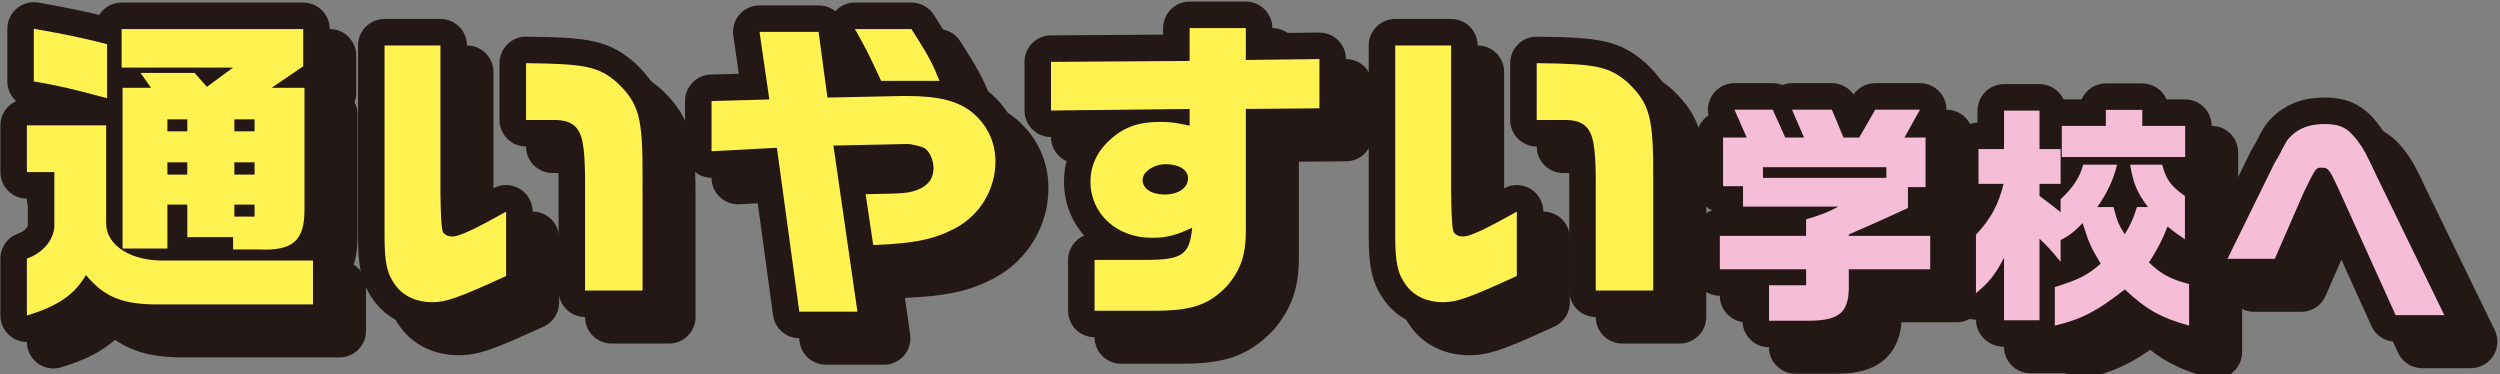
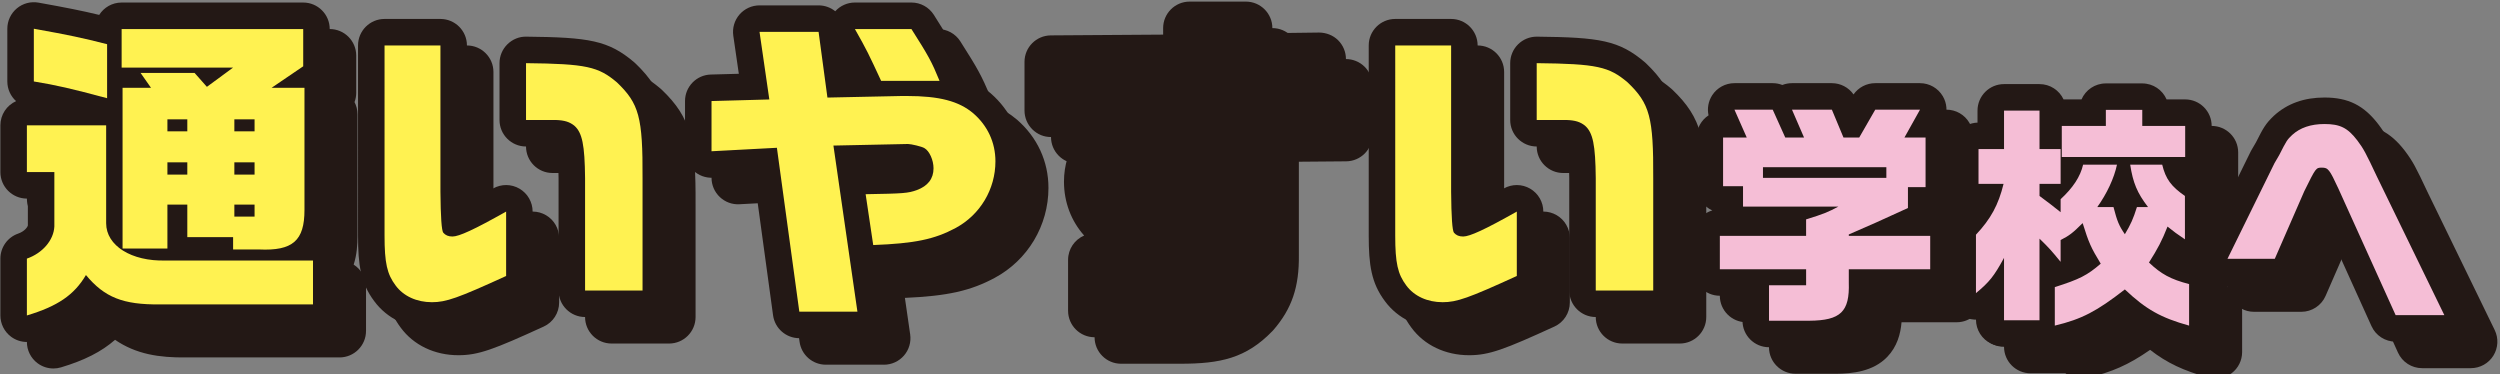
<svg xmlns="http://www.w3.org/2000/svg" id="_レイヤー_1" data-name="レイヤー_1" version="1.1" viewBox="0 0 285.205 42.708">
  <rect x="0" y="0" width="285.205" height="42.708" fill="#808080" stroke="none" />
  <defs>
    <style>
      .st0 {
        fill: #231815;
      }

      .st1 {
        fill: #fff251;
      }

      .st2 {
        fill: #f5bed6;
      }
    </style>
  </defs>
  <g>
    <path class="st0" d="M6.092,42.037c-.643,0-1.278-.205-1.806-.599-.767-.571-1.218-1.471-1.218-2.426v-6.485c0-1.288.816-2.435,2.033-2.857.723-.25,1.065-.741,1.101-.929v-3.061h-.11c-1.67,0-3.024-1.354-3.024-3.024v-5.331c0-1.231.736-2.29,1.791-2.762-.617-.558-.999-1.363-.999-2.246v-6.016c0-.896.397-1.746,1.085-2.32.687-.575,1.592-.816,2.476-.656,3.26.587,4.944.921,6.92,1.399.536-.848,1.481-1.411,2.559-1.411h20.715c1.67,0,3.024,1.354,3.024,3.024v4.251c0,.368-.067.727-.192,1.062.215.416.337.888.337,1.388v13.941c0,.92-.065,2.072-.436,3.208.847.536,1.409,1.48,1.409,2.557v5.008c0,1.67-1.354,3.024-3.024,3.024h-17.509c-3.05.035-5.687-.36-8.099-2.01-1.536,1.354-3.519,2.353-6.166,3.144-.284.085-.576.127-.866.127ZM12.198,29.536c-.103.748-.343,1.474-.7,2.149.335-.164.703-.268,1.085-.299.077-.006.153-.009.229-.01-.299-.582-.507-1.201-.615-1.841ZM26.887,24.657c.069.101.133.206.19.315.057-.109.12-.215.189-.315-.069-.101-.133-.206-.189-.315-.057.109-.121.215-.19.315ZM34.561,24.657c.063.092.121.188.174.286v-.572c-.053.099-.111.194-.174.286ZM11.182,20.35c.429.364.755.845.928,1.394v-1.394h-.928ZM26.849,19.775c.084.117.161.241.228.37.067-.129.143-.253.228-.37-.084-.117-.161-.241-.228-.37-.067.129-.144.253-.228.37ZM34.522,19.775c.078.108.149.222.212.34v-.681c-.063.118-.135.232-.212.34ZM30.799,13.617h.245c-.011-.054-.02-.106-.027-.16l-.218.16ZM32.312,9.362c.07.136.129.28.178.429.059.179.1.36.124.541l1.427-.97h-1.729Z" />
-     <path class="st0" d="M52.297,40.524c-2.712,0-5.11-1.146-6.579-3.142-1.561-2.08-1.849-4.155-1.849-7.484V8.211c0-1.67,1.354-3.024,3.024-3.024h6.376c1.67,0,3.024,1.354,3.024,3.024v16.68c.004.451.007.869.011,1.25.714-.365,1.676-.883,2.972-1.614.936-.529,2.083-.52,3.011.022s1.5,1.536,1.5,2.611v7.349c0,1.184-.69,2.258-1.766,2.75-5.7,2.608-7.438,3.265-9.725,3.265ZM49.918,11.235v18.663c0,3.003.304,3.408.656,3.878.333.453.955.699,1.724.699.847,0,1.809-.285,5.442-1.915v-.39c-1.398.635-2.289.86-3.1.86-1.687,0-2.738-.798-3.323-1.468-.028-.032-.055-.064-.082-.098-.944-1.178-.947-1.48-.989-6.549v-13.681h-.328ZM56.364,28.616h.01-.01ZM76.327,39.191h-6.557c-1.67,0-3.024-1.354-3.024-3.024v-12.825c-.021-2.174-.138-3.156-.241-3.598-.033-.002-.07-.005-.111-.007h-3.36c-1.67,0-3.024-1.354-3.024-3.024v-6.484c0-.808.323-1.582.897-2.149.575-.568,1.332-.868,2.159-.875,7.167.075,9.362.425,12.299,2.914.047.04.092.081.136.123,3.388,3.244,3.889,5.855,3.851,13.152v12.773c0,1.67-1.354,3.024-3.024,3.024ZM72.794,36.166h.01-.01ZM72.794,33.142h.508v-9.765c.035-6.734-.419-7.267-1.918-8.704-.977-.826-1.508-1.206-5.326-1.354v.369h.398c.038,0,.075,0,.112.002,1.089.041,2.514.226,3.868,1.311.036.029.072.059.107.09,2.034,1.79,2.216,4.536,2.251,8.221v9.83Z" />
+     <path class="st0" d="M52.297,40.524c-2.712,0-5.11-1.146-6.579-3.142-1.561-2.08-1.849-4.155-1.849-7.484V8.211c0-1.67,1.354-3.024,3.024-3.024h6.376c1.67,0,3.024,1.354,3.024,3.024v16.68c.004.451.007.869.011,1.25.714-.365,1.676-.883,2.972-1.614.936-.529,2.083-.52,3.011.022s1.5,1.536,1.5,2.611v7.349c0,1.184-.69,2.258-1.766,2.75-5.7,2.608-7.438,3.265-9.725,3.265ZM49.918,11.235v18.663c0,3.003.304,3.408.656,3.878.333.453.955.699,1.724.699.847,0,1.809-.285,5.442-1.915c-1.398.635-2.289.86-3.1.86-1.687,0-2.738-.798-3.323-1.468-.028-.032-.055-.064-.082-.098-.944-1.178-.947-1.48-.989-6.549v-13.681h-.328ZM56.364,28.616h.01-.01ZM76.327,39.191h-6.557c-1.67,0-3.024-1.354-3.024-3.024v-12.825c-.021-2.174-.138-3.156-.241-3.598-.033-.002-.07-.005-.111-.007h-3.36c-1.67,0-3.024-1.354-3.024-3.024v-6.484c0-.808.323-1.582.897-2.149.575-.568,1.332-.868,2.159-.875,7.167.075,9.362.425,12.299,2.914.047.04.092.081.136.123,3.388,3.244,3.889,5.855,3.851,13.152v12.773c0,1.67-1.354,3.024-3.024,3.024ZM72.794,36.166h.01-.01ZM72.794,33.142h.508v-9.765c.035-6.734-.419-7.267-1.918-8.704-.977-.826-1.508-1.206-5.326-1.354v.369h.398c.038,0,.075,0,.112.002,1.089.041,2.514.226,3.868,1.311.036.029.072.059.107.09,2.034,1.79,2.216,4.536,2.251,8.221v9.83Z" />
    <path class="st0" d="M100.841,41.605h-6.629c-1.512,0-2.792-1.116-2.996-2.614l-2.181-15.939-4.678.248c-.831.05-1.64-.255-2.242-.825-.602-.571-.943-1.364-.943-2.194v-5.728c0-1.638,1.304-2.979,2.942-3.023l3.195-.087-.63-4.346c-.125-.869.132-1.749.707-2.413.575-.664,1.409-1.045,2.287-1.045h6.737c.715,0,1.378.25,1.9.671.567-.627,1.379-.996,2.243-.996h6.449c1.035,0,1.998.529,2.553,1.403,1.97,3.101,2.444,3.923,3.452,6.384.116.283.187.579.214.876,1.053.418,1.969.971,2.798,1.674,2.324,2.015,3.59,4.771,3.59,7.783,0,4.295-2.349,8.229-6.13,10.264-2.752,1.479-5.377,2.07-10.247,2.285l.602,4.166c.125.869-.132,1.749-.707,2.412-.574.663-1.409,1.045-2.286,1.045ZM96.851,35.556h.498l-2.238-15.492c-.124-.857.126-1.727.686-2.388.212-.25.461-.462.736-.629-1.102-.338-1.95-1.291-2.111-2.489l-.656-4.872h-.599l.616,4.251c.124.854-.124,1.721-.68,2.381-.209.249-.456.459-.727.626,1.176.289,2.102,1.271,2.274,2.528l2.2,16.083ZM109.988,17.299c1.768,1.012,2.56,3.199,2.56,4.926,0,1.607-.601,2.991-1.703,4.014,1.681-1.01,2.716-2.828,2.716-4.806,0-1.267-.498-2.341-1.479-3.191-.407-.345-.988-.701-2.094-.943ZM106.743,21.791h0Z" />
    <path class="st0" d="M134.637,41.497c-.14,0-.281,0-.424,0h-6.317c-1.67,0-3.024-1.354-3.024-3.024v-5.8c0-1.247.755-2.317,1.833-2.78-1.449-1.629-2.301-3.761-2.301-6.154,0-1.853.537-3.584,1.572-5.116l-3.017.034c-.846-.004-1.586-.306-2.161-.874-.575-.568-.898-1.342-.898-2.15v-5.548c0-1.662,1.342-3.013,3.004-3.024l12.812-.088v-.743c0-1.67,1.354-3.024,3.024-3.024h6.413c1.67,0,3.024,1.354,3.024,3.024v.575l5.331-.068c.814-.007,1.589.304,2.164.872.575.568.899,1.344.899,2.152v5.62c0,1.66-1.339,3.01-2.999,3.024l-5.396.046v10.655c.045,3.62-.794,6.104-2.898,8.536-.037.042-.075.083-.114.124-3.006,3.106-5.94,3.731-10.526,3.731ZM140.472,26.34c.1.055.197.115.292.181.889.624,1.375,1.676,1.275,2.757-.331,3.552-1.795,5.151-3.793,5.863,1.157-.286,1.788-.78,2.512-1.521.932-1.094,1.4-2.11,1.37-4.477v-13.692c0-1.257.767-2.336,1.861-2.792-.355-.148-.683-.364-.962-.639-.575-.568-.899-1.344-.899-2.152v-.614h-.364v.722c0,1.21-.711,2.255-1.74,2.738.309.145.594.343.841.587.575.568.898,1.342.898,2.15v1.91c0,.916-.416,1.783-1.129,2.357-.177.142-.368.263-.568.36,1.003.876,1.517,2.073,1.517,3.262,0,1.063-.375,2.132-1.111,2.999ZM136.349,24.814h0ZM135.908,22.371c-.192.213-.373.558-.373.97,0,.594.279,1.035.529,1.276.158-.211.332-.573.332-1.06,0-.548-.252-.956-.488-1.187ZM135.608,22.166h0Z" />
    <path class="st0" d="M167.599,40.524c-2.712,0-5.11-1.145-6.579-3.141-1.561-2.081-1.85-4.156-1.85-7.485V8.211c0-1.67,1.354-3.024,3.024-3.024h6.377c1.67,0,3.024,1.354,3.024,3.024v16.68c.004.451.007.868.011,1.249.714-.365,1.676-.882,2.972-1.613.936-.528,2.083-.521,3.011.022.929.542,1.5,1.536,1.5,2.611v7.349c0,1.183-.69,2.258-1.766,2.75-5.699,2.608-7.438,3.265-9.725,3.265ZM165.219,11.235v18.663c0,3.003.304,3.408.655,3.878.334.452.956.699,1.725.699.848,0,1.809-.285,5.441-1.915v-.39c-1.398.635-2.288.86-3.1.86-1.689,0-2.74-.8-3.324-1.47-.027-.031-.055-.063-.08-.096-.944-1.178-.946-1.48-.989-6.549v-13.681h-.328ZM171.666,28.616h.01-.01ZM191.628,39.191h-6.557c-1.67,0-3.024-1.354-3.024-3.024v-12.825c-.021-2.175-.138-3.156-.241-3.598-.033-.002-.07-.005-.111-.007h-3.36c-1.67,0-3.024-1.354-3.024-3.024v-6.484c0-.808.323-1.582.897-2.149.566-.561,1.331-.875,2.127-.875.011,0,.021,0,.031,0,7.168.075,9.362.425,12.3,2.914.047.04.092.081.137.123,3.388,3.244,3.888,5.855,3.851,13.152v12.773c0,1.67-1.354,3.024-3.024,3.024ZM188.096,36.166h.01-.01ZM188.096,33.142h.508v-9.765c.035-6.734-.419-7.267-1.918-8.704-.978-.826-1.509-1.206-5.327-1.354v.369h.398c.037,0,.075,0,.112.002,1.089.041,2.514.226,3.867,1.311.036.029.071.059.106.089,2.035,1.79,2.218,4.536,2.253,8.221v9.83Z" />
    <path class="st0" d="M204.834,42.637c-1.67,0-3.024-1.354-3.024-3.024v-2.85h-2.585c-1.67,0-3.024-1.354-3.024-3.024v-3.811c0-1.371.912-2.528,2.163-2.899-1.056-.472-1.792-1.531-1.792-2.763v-5.556c0-1.058.543-1.989,1.366-2.529-.172-.783-.026-1.611.42-2.297.559-.856,1.512-1.374,2.534-1.374h4.366c.383,0,.754.072,1.099.207.345-.134.717-.207,1.098-.207h4.551c.998,0,1.915.49,2.474,1.285.562-.801,1.483-1.285,2.474-1.285h5.106c1.072,0,2.065.568,2.608,1.494.47.8.542,1.765.214,2.617.519.543.838,1.279.838,2.089v5.662c0,1.154-.646,2.157-1.598,2.667,1.231.383,2.126,1.531,2.126,2.889v3.811c0,1.67-1.354,3.024-3.024,3.024h-6.291c-.111,1.325-.502,2.777-1.627,3.948-1.616,1.681-3.972,1.912-5.844,1.926h-4.627ZM211.417,31.833c.029.036.059.073.086.111.027-.038.057-.075.086-.111-.029-.036-.059-.073-.086-.111-.027.038-.057.075-.086.111ZM213.937,29.77h.01-.01Z" />
    <path class="st0" d="M237.443,43.193c-.65,0-1.29-.21-1.819-.608h-3.976c-1.67,0-3.024-1.354-3.024-3.024v-.077c-.486.033-.998-.062-1.464-.282-1.061-.498-1.737-1.564-1.737-2.736v-6.668c0-.771.294-1.512.822-2.073.364-.386.676-.754.945-1.123-.884-.528-1.477-1.494-1.477-2.599v-3.968c0-1.632,1.293-2.962,2.91-3.022v-1.37c0-1.67,1.354-3.024,3.024-3.024h4.049c1.214,0,2.261.715,2.742,1.747h2.048c.464-1.074,1.533-1.826,2.777-1.826h4.153c1.244,0,2.313.752,2.777,1.826h2.118c1.67,0,3.024,1.354,3.024,3.024v3.545c0,.885-.381,1.682-.986,2.234.607.567.96,1.366.96,2.21v4.948c0,.952-.448,1.838-1.19,2.404,1.006.505,1.666,1.542,1.666,2.702v4.736c0,.945-.442,1.837-1.195,2.408-.754.572-1.733.758-2.641.505-2.822-.786-4.706-1.652-6.663-3.17-2.476,1.724-4.347,2.529-7.141,3.198-.232.056-.469.083-.704.083ZM232.509,29.542c.077.023.153.05.229.078.153-.726.569-1.37,1.165-1.809l-.021-.016c-.103-.076-.199-.159-.29-.247-.308.698-.665,1.355-1.083,1.993Z" />
    <path class="st0" d="M281.878,42.002h-5.557c-1.188,0-2.266-.695-2.756-1.778l-5.639-12.467-2.619,6.001c-.48,1.102-1.569,1.814-2.771,1.814h-5.397c-1.044,0-2.015-.539-2.567-1.426-.552-.887-.607-1.995-.146-2.933l5.345-10.875c.031-.064.065-.128.102-.19l.512-.876c.842-1.657,1.084-2.119,2.05-3.041,1.529-1.396,3.452-2.081,5.766-2.081,2.712,0,4.496.889,6.16,3.067.91,1.212,1.245,1.862,2.556,4.649l7.684,15.787c.456.938.396,2.043-.156,2.927s-1.521,1.421-2.563,1.421Z" />
    <path class="st0" d="M6.092,17.325h9.042v11.168c0,2.558,2.882,4.359,6.773,4.251h16.824v5.008h-17.509c-4.143.036-6.269-.792-8.394-3.351-1.333,2.27-3.242,3.566-6.737,4.611v-6.485c1.765-.612,3.062-2.089,3.134-3.674v-6.197h-3.134v-5.332ZM15.242,14.227c-4.179-1.117-5.728-1.477-8.358-1.91v-6.016c3.999.72,5.548,1.044,8.358,1.765v6.161ZM20.25,13.038l-1.189-1.693h6.161l1.405,1.585,2.99-2.197h-12.717v-4.396h20.715v4.251l-3.603,2.45h3.747v13.942c0,3.495-1.333,4.684-5.188,4.503h-2.954v-1.405h-5.224v-3.71h-2.27v5.007h-5.116V13.038h3.242ZM24.393,18.01v-1.369h-2.27v1.369h2.27ZM24.393,22.945v-1.405h-2.27v1.405h2.27ZM32.067,18.01v-1.369h-2.306v1.369h2.306ZM32.067,22.945v-1.405h-2.306v1.405h2.306ZM32.067,27.737v-1.369h-2.306v1.369h2.306Z" />
    <path class="st0" d="M53.27,8.211v16.68q.036,4.323.324,4.683c.252.289.577.433,1.045.433.756,0,2.486-.792,6.125-2.846v7.349c-5.512,2.522-6.845,2.99-8.466,2.99-1.729,0-3.242-.685-4.143-1.909-.973-1.297-1.261-2.558-1.261-5.692V8.211h6.376ZM69.77,36.167v-12.825c-.036-3.783-.324-5.188-1.225-5.98-.54-.433-1.117-.613-2.089-.649h-3.422v-6.484c6.881.072,8.25.396,10.375,2.197,2.521,2.414,2.954,3.963,2.918,10.952v12.789h-6.557Z" />
    <path class="st0" d="M84.197,14.551l6.593-.18-1.117-7.709h6.737l1.009,7.493,8.502-.18h.541c3.71,0,5.944.577,7.602,1.981,1.621,1.405,2.521,3.314,2.521,5.476,0,3.17-1.729,6.088-4.539,7.602-2.414,1.297-4.684,1.765-9.403,1.945l-.865-5.8c4.323-.072,4.828-.108,5.836-.468,1.261-.468,1.909-1.297,1.909-2.486,0-.937-.468-1.981-1.044-2.306-.289-.18-1.513-.468-1.874-.468l-8.502.18,2.738,18.95h-6.629l-2.558-18.698-7.458.396v-5.728ZM107.002,6.337c1.945,3.062,2.306,3.711,3.206,5.909h-6.665c-1.441-3.099-1.585-3.423-2.99-5.909h6.449Z" />
    <path class="st0" d="M122.924,10.084l15.815-.108v-3.747h6.413v3.639l8.394-.108v5.62l-8.394.072v13.654c.036,2.882-.54,4.684-2.162,6.557-2.161,2.234-4.107,2.846-8.754,2.81h-6.341v-5.8h5.8c4.215,0,5.043-.577,5.332-3.675-1.91.9-2.955,1.153-4.611,1.153-3.999,0-6.989-2.738-6.989-6.413,0-1.874.792-3.531,2.414-4.936,1.549-1.333,3.134-1.874,5.62-1.874,1.081,0,1.801.108,3.278.433v-1.91l-15.815.18v-5.548ZM133.372,23.558c0,.973,1.009,1.657,2.486,1.657,1.621,0,2.702-.757,2.702-1.874,0-.937-1.044-1.585-2.521-1.585-1.405,0-2.666.865-2.666,1.801Z" />
    <path class="st0" d="M168.571,8.211v16.68q.036,4.323.324,4.683c.252.289.577.433,1.045.433.756,0,2.486-.792,6.125-2.846v7.349c-5.512,2.522-6.845,2.99-8.466,2.99-1.729,0-3.242-.685-4.143-1.909-.973-1.297-1.261-2.558-1.261-5.692V8.211h6.376ZM185.071,36.167v-12.825c-.036-3.783-.324-5.188-1.225-5.98-.54-.433-1.117-.613-2.089-.649h-3.422v-6.484c6.881.072,8.25.396,10.375,2.197,2.521,2.414,2.954,3.963,2.918,10.952v12.789h-6.557Z" />
    <path class="st0" d="M209.068,29.928v-1.878c1.984-.608,2.54-.847,3.678-1.455h-10.875v-2.329h-2.275v-5.556h2.699l-1.402-3.175h4.366l1.429,3.175h2.143l-1.375-3.175h4.551l1.323,3.175h1.799l1.826-3.175h5.106l-1.773,3.175h2.408v5.662h-2.011v2.381c-3.519,1.614-3.995,1.826-6.747,3.016v.159h9.287v3.811h-9.287v1.534c.105,3.308-.926,4.313-4.498,4.339h-4.604v-4.048h4.233v-1.825h-9.843v-3.811h9.843ZM218.223,23.314v-1.217h-14.076v1.217h14.076Z" />
    <path class="st0" d="M228.738,20.033h2.91v-4.392h4.048v4.392h2.408v3.969h-2.408v1.376c1.164.873,1.35,1.005,2.408,1.852v-1.481c1.402-1.296,2.249-2.566,2.566-3.942h3.863c-.318,1.535-1.165,3.334-2.249,4.842h1.852c.423,1.614.608,2.09,1.296,3.096.662-1.111.953-1.746,1.376-3.096h1.27c-1.244-1.614-1.72-2.778-2.038-4.842h3.651c.397,1.641,1.032,2.487,2.593,3.572v4.948c-1.006-.688-1.165-.793-1.985-1.455-.635,1.614-1.111,2.514-2.117,4.101,1.402,1.323,2.461,1.905,4.578,2.461v4.736c-3.228-.899-4.921-1.852-7.329-4.127-3.202,2.487-4.895,3.387-7.991,4.127v-4.392c2.831-.899,3.705-1.35,5.239-2.672-1.138-1.878-1.349-2.355-2.063-4.63-1.164,1.164-1.535,1.429-2.514,1.932v2.487c-1.111-1.35-1.27-1.535-2.408-2.646v9.313h-4.048v-7.118c-1.138,2.09-1.667,2.752-3.201,4.022v-6.667c1.693-1.799,2.566-3.414,3.148-5.795h-2.857v-3.969ZM243.264,17.387v-1.826h4.154v1.826h4.895v3.545h-14.076v-3.545h5.027Z" />
    <path class="st0" d="M262.484,21.674l.556-.953c.847-1.667.899-1.746,1.482-2.302.899-.82,2.117-1.244,3.678-1.244,1.772,0,2.646.423,3.757,1.878.714.953.953,1.402,2.223,4.101l7.7,15.823h-5.557l-6.535-14.447c-1.005-2.169-1.164-2.381-1.878-2.381-.688,0-.688.027-2.011,2.699l-3.36,7.7h-5.397l5.345-10.875Z" />
  </g>
  <g>
    <g>
      <path class="st0" d="M3.068,39.013c-.643,0-1.278-.205-1.806-.599-.767-.571-1.218-1.471-1.218-2.426v-6.484c0-1.288.816-2.435,2.033-2.857.723-.25,1.065-.742,1.101-.93v-3.061h-.11c-1.67,0-3.024-1.354-3.024-3.024v-5.332c0-1.231.736-2.29,1.791-2.762-.617-.558-.999-1.363-.999-2.246V3.277c0-.896.397-1.746,1.085-2.32.687-.575,1.594-.816,2.476-.656,3.26.587,4.944.921,6.92,1.399.536-.848,1.481-1.411,2.559-1.411h20.715c1.67,0,3.024,1.354,3.024,3.024v4.251c0,.368-.067.727-.192,1.062.215.416.337.888.337,1.388v13.942c0,.92-.065,2.071-.436,3.207.846.536,1.408,1.48,1.408,2.557v5.008c0,1.67-1.354,3.024-3.024,3.024h-17.509c-3.026.024-5.687-.358-8.099-2.009-1.535,1.354-3.519,2.352-6.166,3.143-.284.085-.576.127-.866.127ZM9.174,26.512c-.103.748-.343,1.474-.699,2.149.335-.164.703-.268,1.085-.299.077-.006.153-.009.229-.01-.299-.582-.507-1.201-.615-1.841ZM23.863,21.633c.07.101.133.207.19.316.057-.109.12-.215.19-.316-.07-.101-.133-.207-.19-.316-.057.11-.121.215-.19.316ZM31.536,21.633c.063.092.122.188.175.287v-.573c-.053.099-.111.194-.175.287ZM8.157,17.325c.429.364.755.845.929,1.395v-1.395h-.929ZM23.825,16.751c.084.117.161.241.228.37.067-.129.143-.253.228-.37-.084-.117-.161-.241-.228-.37-.067.129-.144.253-.228.37ZM31.499,16.751c.078.108.149.222.212.34v-.681c-.063.118-.135.232-.212.34ZM27.775,10.593h.245c-.011-.054-.02-.106-.027-.16l-.218.16ZM29.288,6.337c.07.136.129.28.178.429.059.179.1.36.124.541l1.427-.97h-1.729Z" />
      <path class="st0" d="M49.273,37.5c-2.712,0-5.11-1.146-6.579-3.142-1.561-2.08-1.849-4.155-1.849-7.484V5.186c0-1.67,1.354-3.024,3.024-3.024h6.376c1.67,0,3.024,1.354,3.024,3.024v16.68c.003.451.007.869.011,1.25.714-.365,1.676-.883,2.972-1.614.937-.528,2.083-.52,3.011.022.928.542,1.499,1.537,1.499,2.612v7.35c0,1.184-.69,2.258-1.766,2.75-5.701,2.608-7.44,3.265-9.724,3.265ZM46.894,8.21v18.664c0,3.003.304,3.408.656,3.878.333.453.955.699,1.724.699.846,0,1.807-.285,5.442-1.915v-.391c-1.399.636-2.289.861-3.1.861-1.684,0-2.734-.796-3.319-1.464-.03-.034-.059-.069-.088-.104-.941-1.178-.944-1.481-.986-6.547v-13.682h-.328ZM53.34,25.592h.01-.01ZM73.303,36.167h-6.557c-1.67,0-3.024-1.354-3.024-3.024v-12.826c-.021-2.175-.138-3.157-.242-3.598-.033-.002-.07-.005-.111-.006h-3.36c-1.67,0-3.024-1.354-3.024-3.024v-6.484c0-.808.323-1.582.897-2.149.574-.568,1.354-.896,2.159-.875,7.167.075,9.362.425,12.299,2.914.047.04.092.081.136.123,3.388,3.244,3.889,5.855,3.851,13.152v12.774c0,1.67-1.354,3.024-3.024,3.024ZM69.771,33.143h.01-.01ZM69.77,30.118h.508v-9.765c.035-6.735-.419-7.268-1.918-8.704-.977-.826-1.508-1.206-5.326-1.354v.369h.398c.038,0,.075,0,.112.002,1.089.041,2.514.226,3.868,1.311.036.029.072.059.107.09,2.034,1.79,2.216,4.536,2.251,8.222v9.83Z" />
      <path class="st0" d="M97.817,38.581h-6.629c-1.512,0-2.792-1.116-2.996-2.614l-2.181-15.941-4.678.249c-.83.044-1.639-.254-2.242-.826-.602-.571-.943-1.364-.943-2.194v-5.728c0-1.638,1.304-2.979,2.942-3.023l3.195-.087-.63-4.346c-.125-.869.132-1.749.707-2.413.575-.664,1.409-1.045,2.287-1.045h6.737c.715,0,1.378.25,1.9.671.567-.627,1.379-.996,2.243-.996h6.449c1.035,0,1.998.529,2.553,1.402,1.97,3.101,2.444,3.923,3.452,6.384.116.283.187.579.214.876,1.053.418,1.969.971,2.798,1.674,2.324,2.014,3.59,4.771,3.59,7.783,0,4.295-2.349,8.228-6.129,10.264-2.75,1.479-5.376,2.07-10.247,2.285l.602,4.167c.125.869-.132,1.749-.707,2.412-.574.663-1.409,1.045-2.286,1.045ZM93.827,32.533h.498l-2.238-15.493c-.124-.857.126-1.727.686-2.388.212-.25.461-.462.736-.629-1.102-.338-1.95-1.291-2.111-2.489l-.656-4.872h-.599l.616,4.251c.124.854-.124,1.721-.68,2.381-.209.249-.456.459-.727.626,1.176.289,2.102,1.271,2.274,2.528l2.2,16.083ZM106.964,14.274c1.768,1.012,2.559,3.199,2.559,4.926,0,1.608-.602,2.993-1.705,4.016,1.682-1.01,2.718-2.829,2.718-4.808,0-1.267-.498-2.341-1.479-3.191-.407-.345-.988-.701-2.094-.943Z" />
      <path class="st0" d="M131.613,38.474c-.14,0-.281,0-.424,0h-6.317c-1.67,0-3.024-1.354-3.024-3.024v-5.8c0-1.247.755-2.318,1.833-2.78-1.449-1.629-2.301-3.761-2.301-6.155,0-1.853.537-3.585,1.572-5.116l-3.017.034c-.841.011-1.586-.306-2.161-.874s-.898-1.342-.898-2.15v-5.548c0-1.662,1.342-3.013,3.004-3.024l12.812-.088v-.743c0-1.67,1.354-3.024,3.024-3.024h6.413c1.67,0,3.024,1.354,3.024,3.024v.575l5.331-.068c.795.004,1.589.304,2.164.872.575.568.899,1.344.899,2.152v5.62c0,1.66-1.339,3.01-2.999,3.024l-5.396.046v10.655c.046,3.62-.794,6.104-2.899,8.536-.037.042-.074.083-.113.123-3.006,3.107-5.94,3.733-10.527,3.733ZM137.448,23.317c.1.055.198.114.292.182.889.623,1.375,1.675,1.275,2.756-.331,3.551-1.795,5.151-3.793,5.863,1.156-.286,1.787-.78,2.511-1.521.933-1.095,1.4-2.11,1.371-4.478v-13.692c0-1.257.767-2.336,1.861-2.792-.355-.148-.682-.364-.961-.639-.576-.568-.9-1.344-.9-2.152v-.614h-.364v.722c0,1.21-.711,2.255-1.74,2.738.309.145.594.343.841.587.575.568.898,1.342.898,2.15v1.91c0,.916-.416,1.783-1.129,2.357-.177.142-.368.263-.568.361,1.004.876,1.518,2.073,1.518,3.262,0,1.063-.376,2.132-1.112,3ZM133.325,21.789h0ZM132.884,19.347c-.192.213-.373.557-.373.97,0,.593.279,1.035.529,1.276.157-.21.332-.573.332-1.06,0-.548-.252-.956-.488-1.186Z" />
      <path class="st0" d="M164.575,37.5c-2.712,0-5.11-1.145-6.579-3.141-1.561-2.081-1.85-4.156-1.85-7.485V5.186c0-1.67,1.354-3.024,3.024-3.024h6.377c1.67,0,3.024,1.354,3.024,3.024v16.68c.004.451.007.869.011,1.25.714-.366,1.676-.883,2.972-1.614.936-.527,2.083-.52,3.011.022.929.542,1.5,1.537,1.5,2.612v7.35c0,1.184-.69,2.258-1.767,2.75-5.701,2.608-7.44,3.265-9.724,3.265ZM162.195,8.21v18.664c0,3.003.304,3.408.655,3.878.334.452.956.699,1.725.699.846,0,1.807-.285,5.441-1.915v-.391c-1.399.636-2.289.861-3.1.861-1.686,0-2.736-.798-3.321-1.466-.029-.034-.058-.068-.086-.103-.941-1.178-.943-1.481-.986-6.547v-13.682h-.328ZM168.641,25.592h.01-.01ZM188.604,36.167h-6.557c-1.67,0-3.024-1.354-3.024-3.024v-12.826c-.021-2.175-.138-3.157-.241-3.598-.033-.002-.07-.005-.111-.006h-3.36c-1.67,0-3.024-1.354-3.024-3.024v-6.484c0-.808.323-1.582.897-2.149.566-.561,1.331-.875,2.127-.875.011,0,.021,0,.031,0,7.167.075,9.362.425,12.3,2.914.047.04.092.081.137.123,3.388,3.244,3.888,5.855,3.851,13.152v12.774c0,1.67-1.354,3.024-3.024,3.024ZM185.072,33.143h.01-.01ZM185.072,30.118h.508v-9.765c.035-6.734-.42-7.268-1.918-8.704-.978-.826-1.509-1.206-5.327-1.354v.369h.398c.037,0,.075,0,.112.002,1.089.041,2.514.226,3.867,1.311.036.029.071.059.106.089,2.035,1.79,2.218,4.537,2.253,8.222v9.83Z" />
      <path class="st0" d="M201.81,39.613c-1.67,0-3.024-1.354-3.024-3.024v-2.849h-2.585c-1.67,0-3.024-1.354-3.024-3.024v-3.811c0-1.371.913-2.529,2.164-2.899-1.057-.472-1.793-1.531-1.793-2.763v-5.556c0-1.058.543-1.989,1.366-2.529-.172-.783-.026-1.611.42-2.297.559-.856,1.512-1.374,2.534-1.374h4.366c.383,0,.754.072,1.099.207.345-.134.717-.207,1.098-.207h4.551c.998,0,1.915.49,2.474,1.285.562-.801,1.483-1.285,2.474-1.285h5.106c1.072,0,2.065.568,2.608,1.494.47.8.542,1.765.214,2.617.519.543.838,1.279.838,2.089v5.662c0,1.154-.647,2.158-1.599,2.668,1.232.382,2.127,1.531,2.127,2.889v3.811c0,1.67-1.354,3.024-3.024,3.024h-6.291c-.111,1.325-.502,2.776-1.627,3.947-1.615,1.681-3.972,1.912-5.844,1.926h-4.627ZM208.392,28.81c.029.036.059.073.086.111.027-.038.057-.075.086-.111-.029-.036-.059-.073-.086-.111-.027.038-.057.075-.086.111ZM210.913,26.745h.01-.01Z" />
      <path class="st0" d="M234.418,40.168c-.65,0-1.29-.21-1.819-.608h-3.976c-1.67,0-3.024-1.354-3.024-3.024v-.077c-.487.032-.998-.062-1.464-.282-1.061-.499-1.737-1.564-1.737-2.736v-6.667c0-.771.294-1.512.822-2.072.363-.387.675-.755.945-1.125-.884-.527-1.477-1.493-1.477-2.598v-3.969c0-1.632,1.293-2.962,2.91-3.022v-1.37c0-1.67,1.354-3.024,3.024-3.024h4.049c1.214,0,2.261.715,2.742,1.747h2.048c.464-1.074,1.533-1.825,2.777-1.825h4.153c1.244,0,2.313.751,2.777,1.825h2.118c1.67,0,3.024,1.354,3.024,3.024v3.545c0,.885-.381,1.682-.987,2.235.608.567.961,1.366.961,2.21v4.947c0,.953-.448,1.839-1.19,2.405,1.005.505,1.666,1.542,1.666,2.702v4.735c0,.945-.442,1.837-1.195,2.408-.753.572-1.732.758-2.641.505-2.823-.786-4.706-1.653-6.663-3.17-2.478,1.726-4.349,2.53-7.142,3.198-.232.056-.469.083-.703.083ZM229.484,26.519c.078.023.154.05.229.078.153-.726.568-1.37,1.164-1.81l-.02-.015c-.103-.076-.199-.159-.29-.247-.308.698-.665,1.354-1.084,1.993Z" />
      <path class="st0" d="M278.854,38.978h-5.557c-1.188,0-2.266-.695-2.755-1.778l-5.64-12.466-2.619,6c-.48,1.102-1.569,1.814-2.771,1.814h-5.397c-1.044,0-2.015-.539-2.567-1.426-.552-.887-.607-1.995-.146-2.933l5.345-10.875c.031-.064.065-.128.102-.19l.512-.876c.842-1.657,1.084-2.12,2.05-3.042,1.529-1.396,3.452-2.081,5.766-2.081,2.712,0,4.496.889,6.16,3.067.91,1.212,1.245,1.862,2.556,4.649l7.684,15.787c.456.938.396,2.043-.156,2.927s-1.521,1.421-2.563,1.421Z" />
    </g>
    <g>
      <path class="st1" d="M3.068,14.301h9.042v11.168c0,2.558,2.882,4.359,6.773,4.251h16.824v5.008h-17.509c-4.143.036-6.269-.792-8.394-3.351-1.333,2.27-3.242,3.566-6.737,4.611v-6.485c1.765-.612,3.062-2.089,3.134-3.674v-6.197h-3.134v-5.332ZM12.218,11.203c-4.179-1.117-5.728-1.477-8.358-1.91V3.277c3.999.72,5.548,1.044,8.358,1.765v6.161ZM17.226,10.014l-1.189-1.693h6.161l1.405,1.585,2.99-2.197h-12.717V3.313h20.715v4.251l-3.603,2.45h3.747v13.942c0,3.495-1.333,4.684-5.188,4.503h-2.954v-1.405h-5.224v-3.71h-2.27v5.007h-5.116V10.014h3.242ZM21.369,14.986v-1.369h-2.27v1.369h2.27ZM21.369,19.921v-1.405h-2.27v1.405h2.27ZM29.042,14.986v-1.369h-2.306v1.369h2.306ZM29.042,19.921v-1.405h-2.306v1.405h2.306ZM29.042,24.713v-1.369h-2.306v1.369h2.306Z" />
      <path class="st1" d="M50.246,5.186v16.68q.036,4.323.324,4.683c.252.289.577.433,1.045.433.756,0,2.486-.792,6.125-2.846v7.349c-5.512,2.522-6.845,2.99-8.466,2.99-1.729,0-3.242-.685-4.143-1.909-.973-1.297-1.261-2.558-1.261-5.692V5.186h6.376ZM66.746,33.143v-12.825c-.036-3.783-.324-5.188-1.225-5.98-.54-.433-1.117-.613-2.089-.649h-3.422v-6.484c6.881.072,8.25.396,10.375,2.197,2.521,2.414,2.954,3.963,2.918,10.952v12.789h-6.557Z" />
      <path class="st1" d="M81.173,11.527l6.593-.18-1.117-7.709h6.737l1.009,7.493,8.502-.18h.541c3.71,0,5.944.577,7.602,1.981,1.621,1.405,2.521,3.314,2.521,5.476,0,3.17-1.729,6.088-4.539,7.602-2.414,1.297-4.684,1.765-9.403,1.945l-.865-5.8c4.323-.072,4.828-.108,5.836-.468,1.261-.468,1.909-1.297,1.909-2.486,0-.937-.468-1.981-1.044-2.306-.289-.18-1.513-.468-1.874-.468l-8.502.18,2.738,18.95h-6.629l-2.558-18.698-7.458.396v-5.728ZM103.978,3.313c1.945,3.062,2.306,3.711,3.206,5.909h-6.665c-1.441-3.099-1.585-3.423-2.99-5.909h6.449Z" />
-       <path class="st1" d="M119.9,7.06l15.815-.108v-3.747h6.413v3.639l8.394-.108v5.62l-8.394.072v13.654c.036,2.882-.54,4.684-2.162,6.557-2.161,2.234-4.107,2.846-8.754,2.81h-6.341v-5.8h5.8c4.215,0,5.043-.577,5.332-3.675-1.91.9-2.955,1.153-4.611,1.153-3.999,0-6.989-2.738-6.989-6.413,0-1.874.792-3.531,2.414-4.936,1.549-1.333,3.134-1.874,5.62-1.874,1.081,0,1.801.108,3.278.433v-1.91l-15.815.18v-5.548ZM130.348,20.534c0,.973,1.009,1.657,2.486,1.657,1.621,0,2.702-.757,2.702-1.874,0-.937-1.044-1.585-2.521-1.585-1.405,0-2.666.865-2.666,1.801Z" />
      <path class="st1" d="M165.547,5.186v16.68q.036,4.323.324,4.683c.252.289.577.433,1.045.433.756,0,2.486-.792,6.125-2.846v7.349c-5.512,2.522-6.845,2.99-8.466,2.99-1.729,0-3.242-.685-4.143-1.909-.973-1.297-1.261-2.558-1.261-5.692V5.186h6.376ZM182.047,33.143v-12.825c-.036-3.783-.324-5.188-1.225-5.98-.54-.433-1.117-.613-2.089-.649h-3.422v-6.484c6.881.072,8.25.396,10.375,2.197,2.521,2.414,2.954,3.963,2.918,10.952v12.789h-6.557Z" />
      <path class="st2" d="M206.044,26.904v-1.878c1.984-.608,2.54-.847,3.678-1.455h-10.875v-2.329h-2.275v-5.556h2.699l-1.402-3.175h4.366l1.429,3.175h2.143l-1.375-3.175h4.551l1.323,3.175h1.799l1.826-3.175h5.106l-1.773,3.175h2.408v5.662h-2.011v2.381c-3.519,1.614-3.995,1.826-6.747,3.016v.159h9.287v3.811h-9.287v1.534c.105,3.308-.926,4.313-4.498,4.339h-4.604v-4.048h4.233v-1.825h-9.843v-3.811h9.843ZM215.199,20.29v-1.217h-14.076v1.217h14.076Z" />
      <path class="st2" d="M225.714,17.009h2.91v-4.392h4.048v4.392h2.408v3.969h-2.408v1.376c1.164.873,1.35,1.005,2.408,1.852v-1.481c1.402-1.296,2.249-2.566,2.566-3.942h3.863c-.318,1.535-1.165,3.334-2.249,4.842h1.852c.423,1.614.608,2.09,1.296,3.096.662-1.111.953-1.746,1.376-3.096h1.27c-1.244-1.614-1.72-2.778-2.038-4.842h3.651c.397,1.641,1.032,2.487,2.593,3.572v4.948c-1.006-.688-1.165-.793-1.985-1.455-.635,1.614-1.111,2.514-2.117,4.101,1.402,1.323,2.461,1.905,4.578,2.461v4.736c-3.228-.899-4.921-1.852-7.329-4.127-3.202,2.487-4.895,3.387-7.991,4.127v-4.392c2.831-.899,3.705-1.35,5.239-2.672-1.138-1.878-1.349-2.355-2.063-4.63-1.164,1.164-1.535,1.429-2.514,1.932v2.487c-1.111-1.35-1.27-1.535-2.408-2.646v9.313h-4.048v-7.118c-1.138,2.09-1.667,2.752-3.201,4.022v-6.667c1.693-1.799,2.566-3.414,3.148-5.795h-2.857v-3.969ZM240.24,14.363v-1.826h4.154v1.826h4.895v3.545h-14.076v-3.545h5.027Z" />
      <path class="st2" d="M259.459,18.649l.556-.953c.847-1.667.899-1.746,1.482-2.302.899-.82,2.117-1.244,3.678-1.244,1.772,0,2.646.423,3.757,1.878.714.953.953,1.402,2.223,4.101l7.7,15.823h-5.557l-6.535-14.447c-1.005-2.169-1.164-2.381-1.878-2.381-.688,0-.688.027-2.011,2.699l-3.36,7.7h-5.397l5.345-10.875Z" />
    </g>
  </g>
</svg>